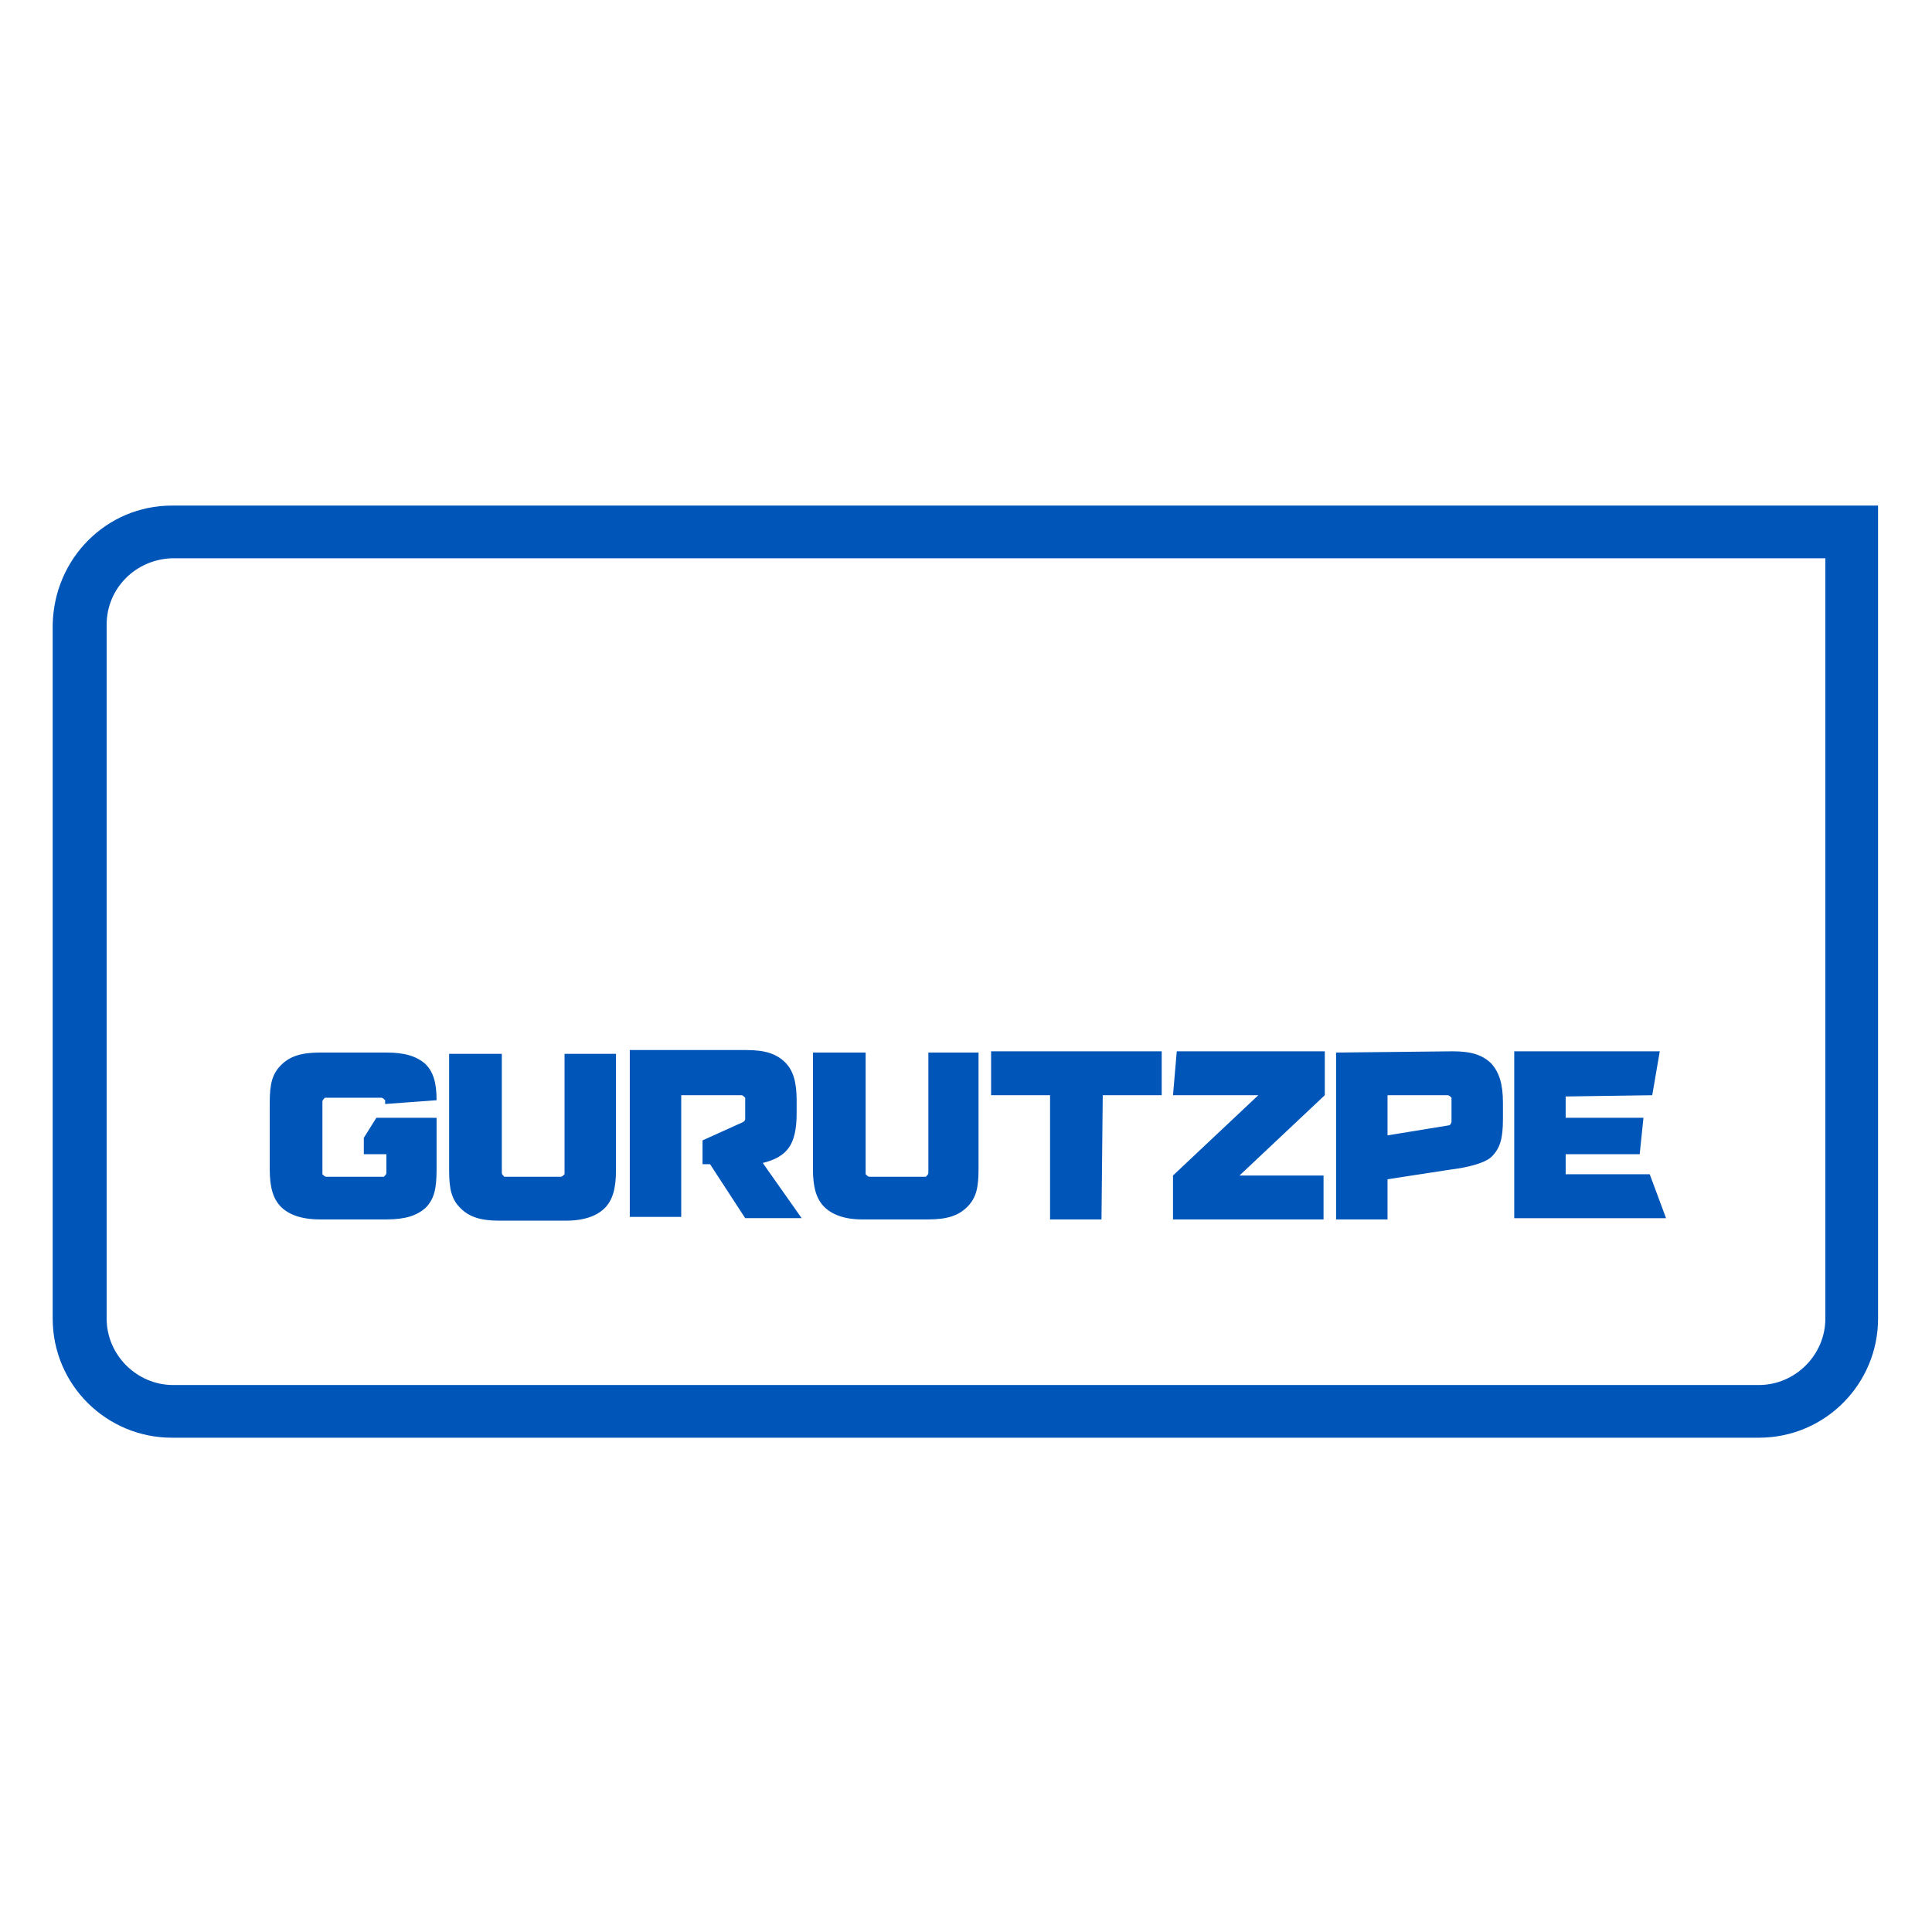
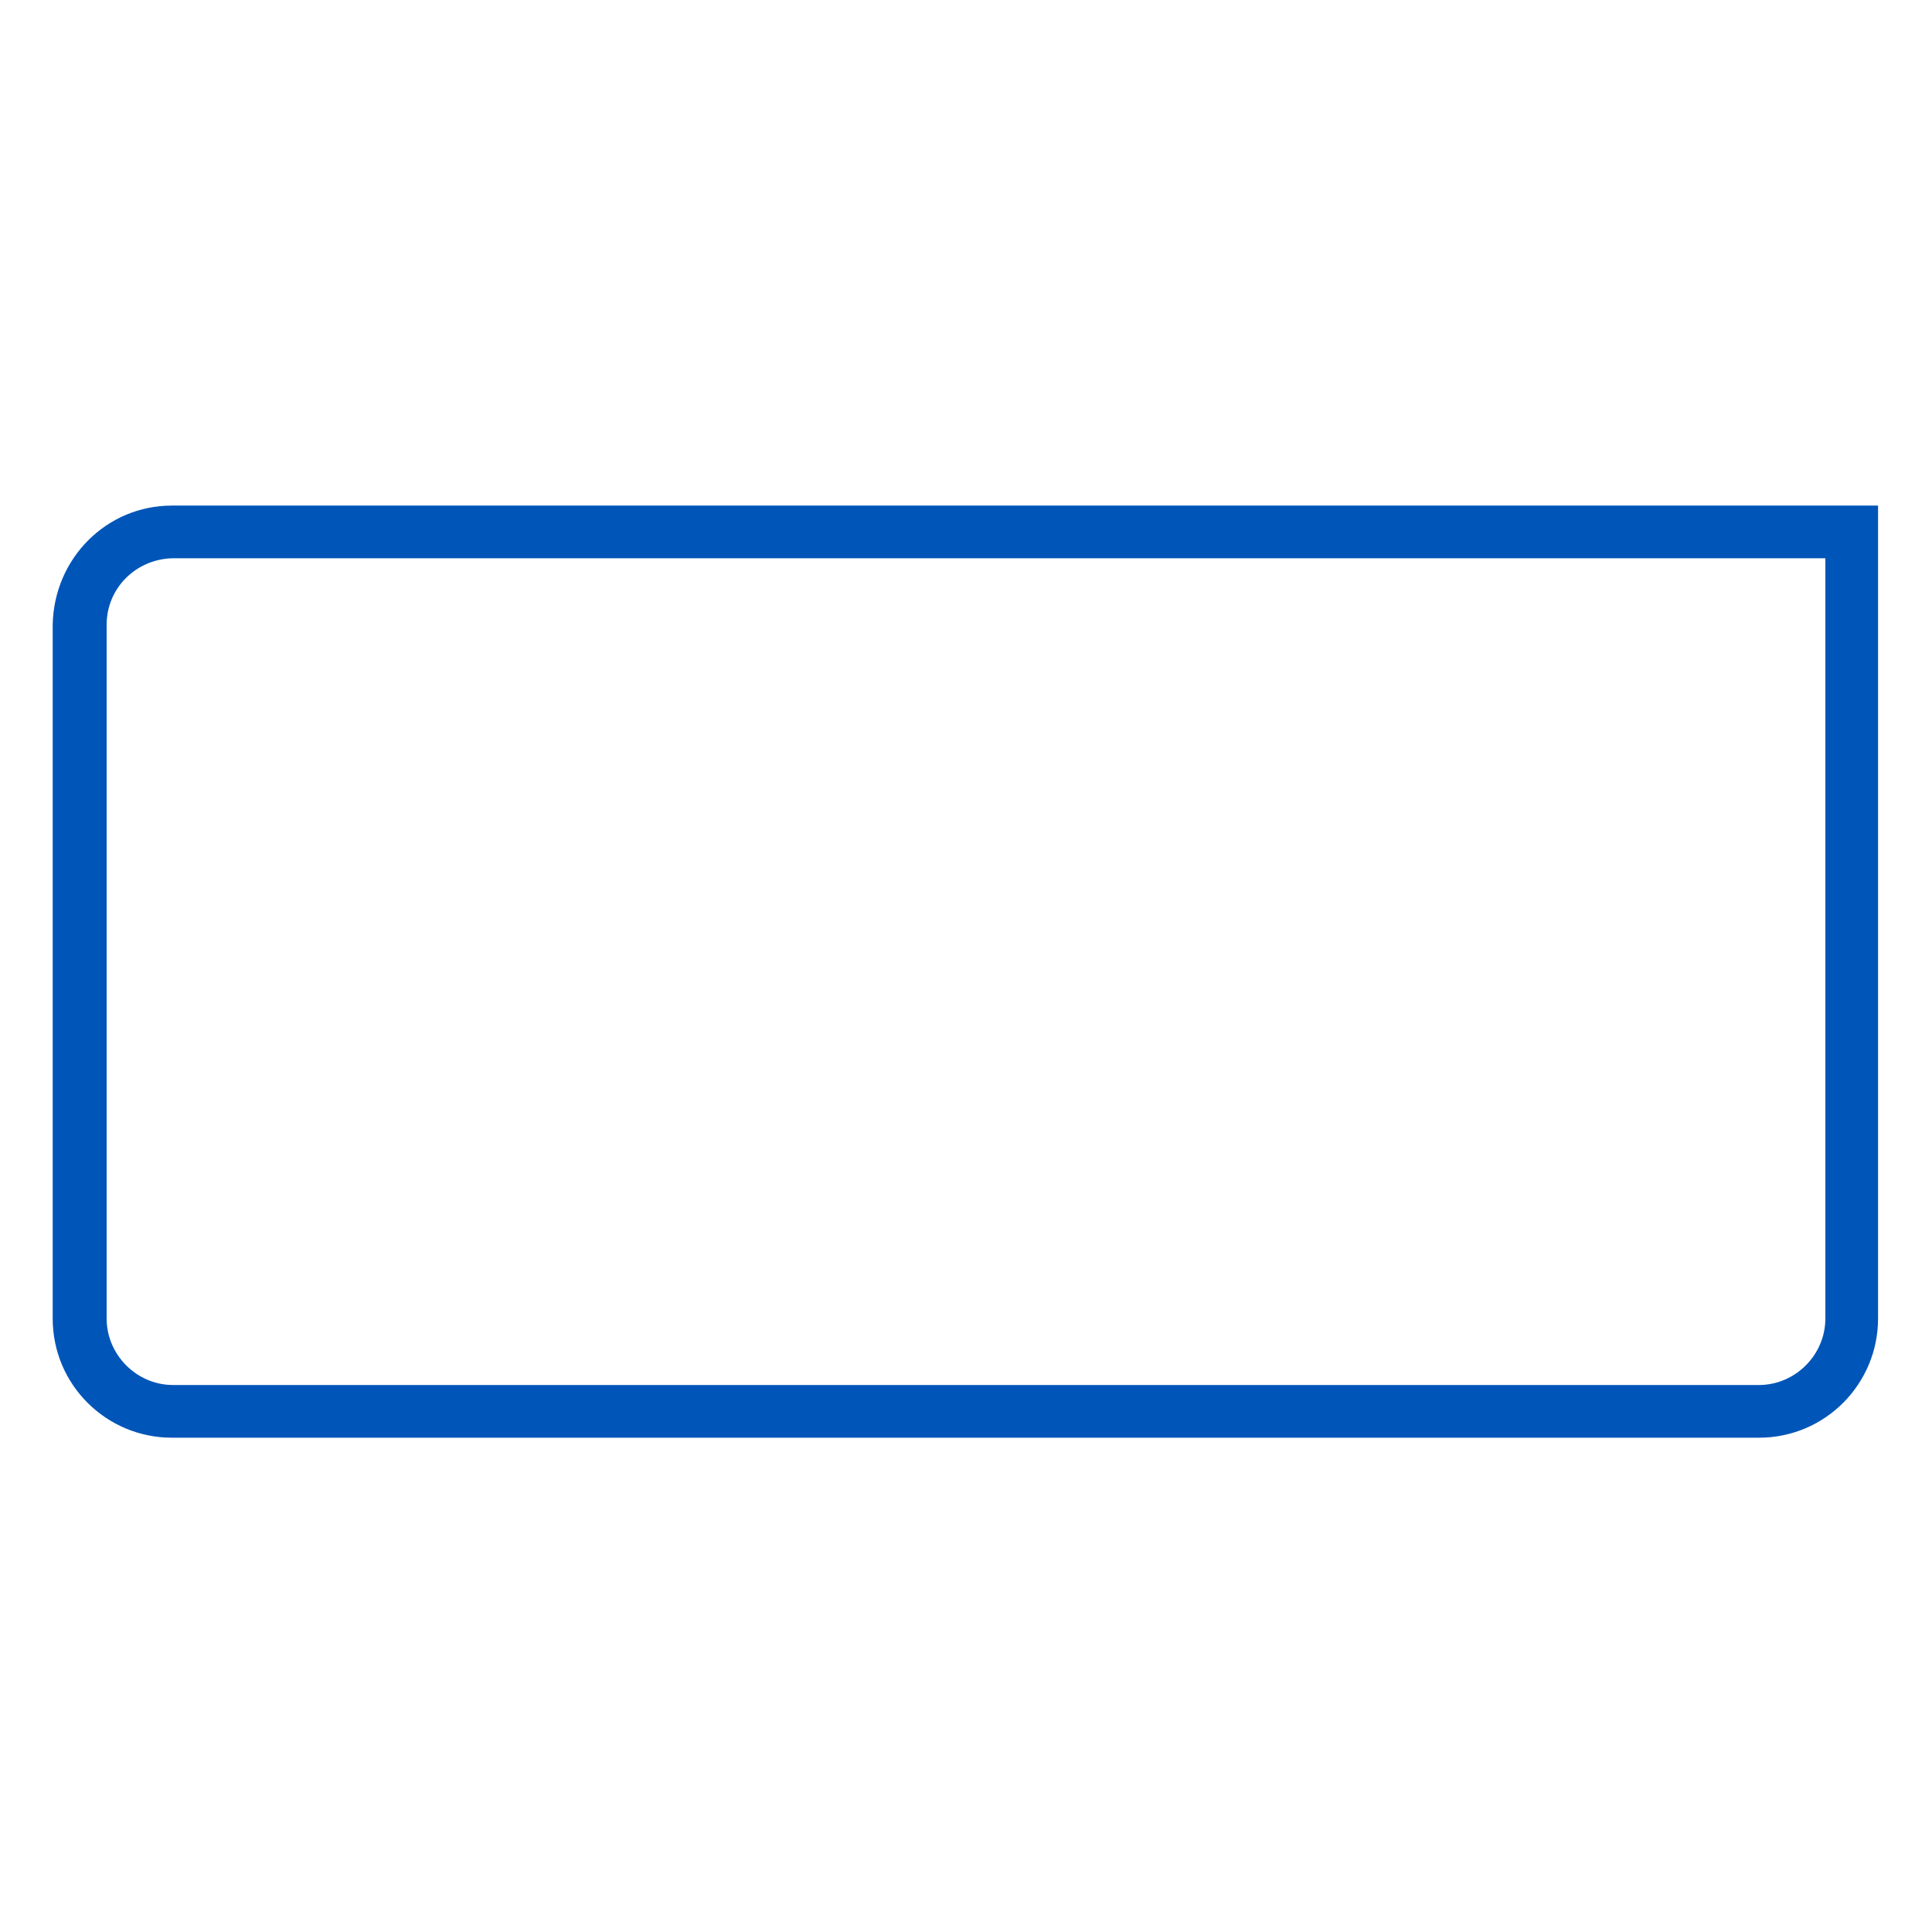
<svg xmlns="http://www.w3.org/2000/svg" version="1.1" id="Capa_1" x="0px" y="0px" viewBox="0 0 154 154" style="enable-background:new 0 0 154 154;" xml:space="preserve">
  <style type="text/css">
	.st0{fill:#0055B8;}
</style>
  <g id="Capa_2_1_">
    <g id="Capa_1-2">
      <path class="st0" d="M4.2,49.8v55.3c0,5.3,4.3,9.5,9.5,9.5h126.5c5.3,0,9.5-4.3,9.5-9.5V40.3h-136C8.5,40.3,4.3,44.5,4.2,49.8z     M145.5,105.1c0,2.9-2.4,5.3-5.3,5.3H13.8c-2.9,0-5.3-2.4-5.3-5.3V49.8c0-2.9,2.3-5.2,5.2-5.3h131.8L145.5,105.1z" />
-       <path class="st0" d="M40,93.5c0,0.1,0.1,0.2,0.2,0.3c0,0,0,0,0,0h4.5c0.1,0,0.2-0.1,0.3-0.2c0,0,0,0,0,0v-9.6h4.1v9.3    c0,1.5-0.3,2.4-0.9,3s-1.6,1-3.1,1h-5.3c-1.5,0-2.4-0.3-3.1-1c-0.7-0.7-0.9-1.5-0.9-3v-9.3H40V93.5z M68.9,83.9h-4.1v9.3    c0,1.5,0.3,2.4,0.9,3s1.6,1,3,1h5.3c1.5,0,2.4-0.3,3.1-1c0.7-0.7,0.9-1.5,0.9-3v-9.3H74v9.6c0,0.1-0.1,0.2-0.2,0.3c0,0,0,0,0,0    h-4.5c-0.1,0-0.2-0.1-0.3-0.2c0,0,0,0,0,0V83.9z M87.9,87.3h4.7v-3.5H79v3.5h4.7v9.9h4.1L87.9,87.3z M98.8,93.7l6.8-6.4v-3.5H93.8    l-0.3,3.5h6.8l-6.8,6.4v3.5h12v-3.5H98.8z M106.5,83.9v13.3h4.1V94l5.2-0.8c0.1,0,2.4-0.3,3.1-1s0.9-1.5,0.9-3v-1.3    c0-1.5-0.3-2.4-0.9-3.1c-0.7-0.7-1.6-1-3.1-1L106.5,83.9z M110.6,90.5v-3.2h4.8c0.1,0,0.2,0.1,0.3,0.2c0,0,0,0,0,0v1.9    c0,0.1-0.1,0.3-0.2,0.3c0,0,0,0,0,0L110.6,90.5z M131.7,87.3l0.6-3.5h-11.6v13.3h12.1l-1.3-3.5h-6.7V92h5.9l0.3-2.9h-6.2v-1.7    L131.7,87.3z M54.3,87.3h4.8c0.1,0,0.2,0.1,0.3,0.2c0,0,0,0,0,0v1.7c0,0.2-0.3,0.3-0.3,0.3l-3.1,1.4v1.9h0.6l2.8,4.3h4.5l-3.1-4.4    c2-0.5,2.7-1.5,2.7-4v-1c0-1.5-0.3-2.4-0.9-3c-0.7-0.7-1.6-1-3.1-1h-9.3v13.3h4.1L54.3,87.3z M29,90.7V92h1.8v1.5    c0,0.1-0.1,0.2-0.2,0.3c0,0,0,0,0,0H26c-0.1,0-0.2-0.1-0.3-0.2c0,0,0,0,0,0v-5.8c0-0.1,0.1-0.2,0.2-0.3c0,0,0,0,0,0h4.5    c0.1,0,0.2,0.1,0.3,0.2c0,0,0,0,0,0V88l4.1-0.3c0-1.5-0.3-2.3-0.9-2.9c-0.7-0.6-1.6-0.9-3.1-0.9h-5.3c-1.5,0-2.4,0.3-3.1,1    c-0.7,0.7-0.9,1.5-0.9,3v5.3c0,1.5,0.3,2.4,0.9,3s1.6,1,3.1,1h5.3c1.5,0,2.4-0.3,3.1-0.9c0.7-0.7,0.9-1.5,0.9-3.1v-4.1H30L29,90.7    z" />
    </g>
  </g>
</svg>